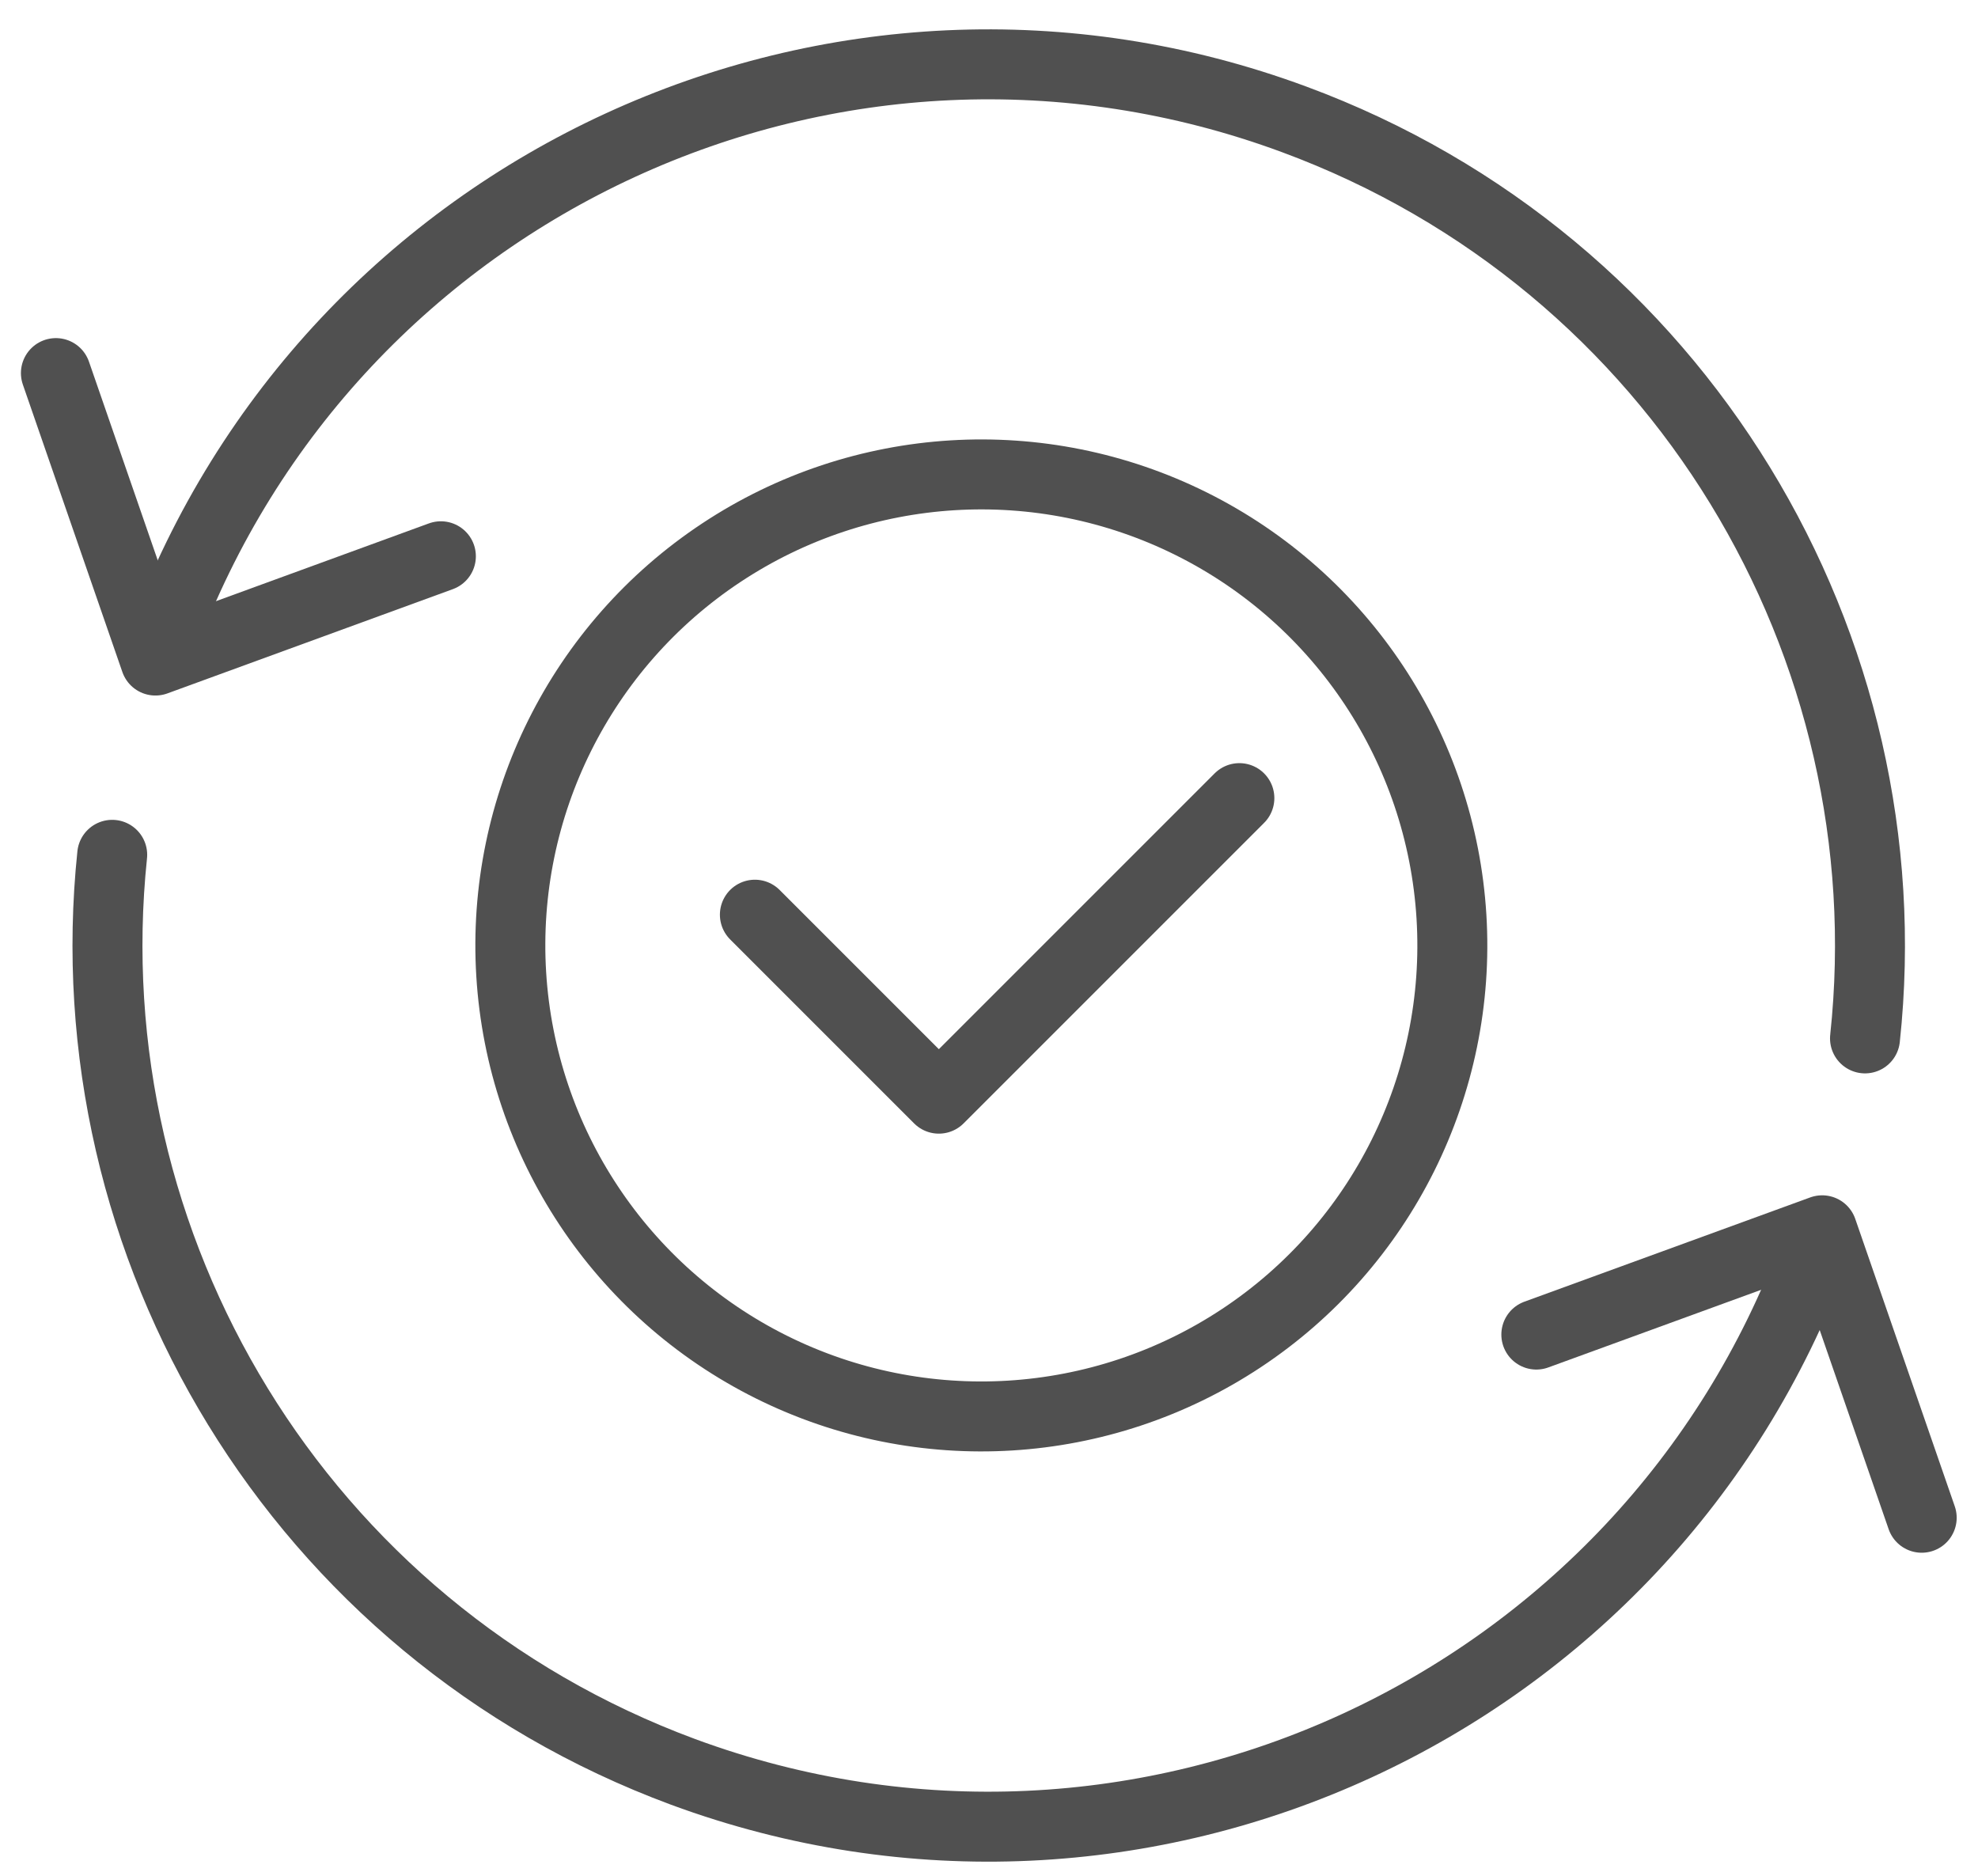
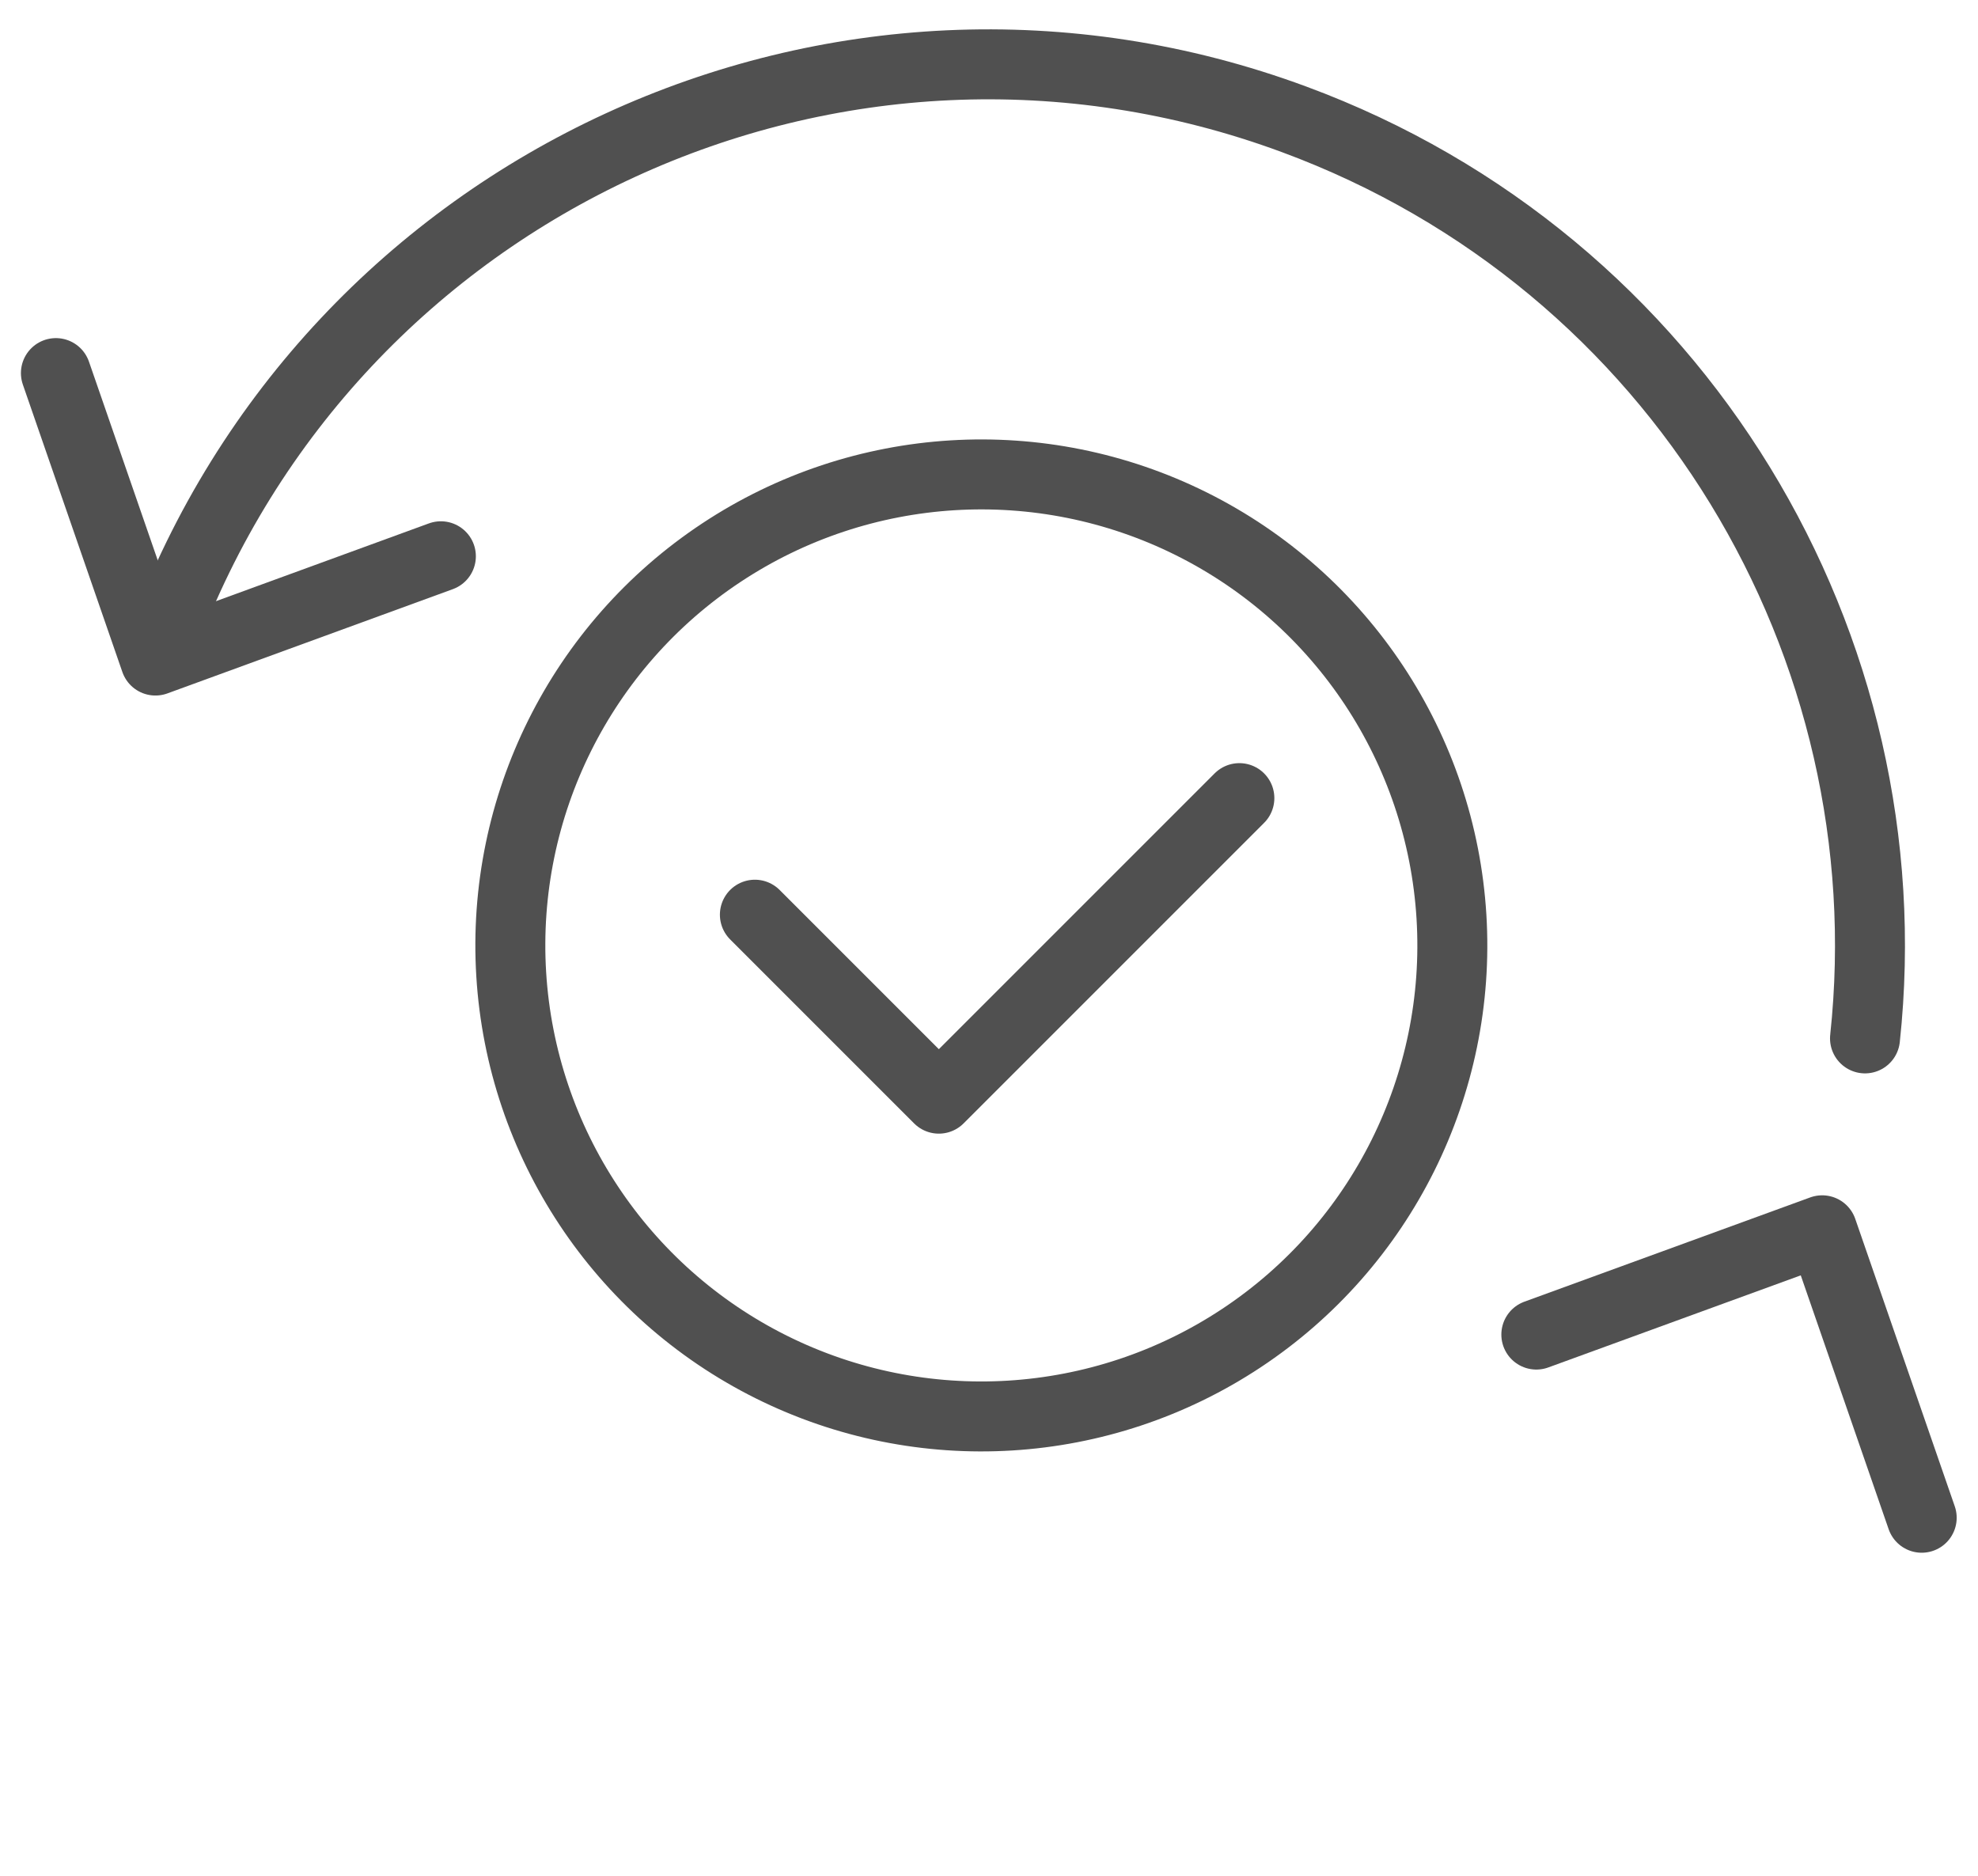
<svg xmlns="http://www.w3.org/2000/svg" version="1.1" id="Layer_3" x="0px" y="0px" viewBox="0 0 498.9 473.1" style="enable-background:new 0 0 498.9 473.1;" xml:space="preserve">
  <style type="text/css"> .st0{fill:none;stroke:#505050;stroke-width:17.647;stroke-linecap:round;stroke-linejoin:round;stroke-miterlimit:10;} </style>
  <g>
    <polyline class="st0" points="111.2,140.3 39.2,166.6 14.1,94.1 " />
-     <path class="st0" d="M28.3,215.6c-10.3,98.6,46.8,195.3,144,231.3c115.1,42.5,242.9-16.3,285.4-131.4c0.5-1.3,1-2.7,1.4-4" />
    <path class="st0" d="M470.4,261.9c10.6-98.8-46.6-195.8-144-231.8C211.3-12.5,83.5,46.3,41,161.4c-0.5,1.2-0.9,2.5-1.3,3.7" />
    <polyline class="st0" points="387.5,336.6 459.6,310.3 484.7,382.8 " />
    <ellipse transform="matrix(0.446 -0.895 0.895 0.446 -76.325 353.594)" class="st0" cx="247.5" cy="238.5" rx="118.8" ry="118.8" />
    <polyline class="st0" points="190.4,230.7 236.8,277.1 312.6,201.3 " />
  </g>
</svg>